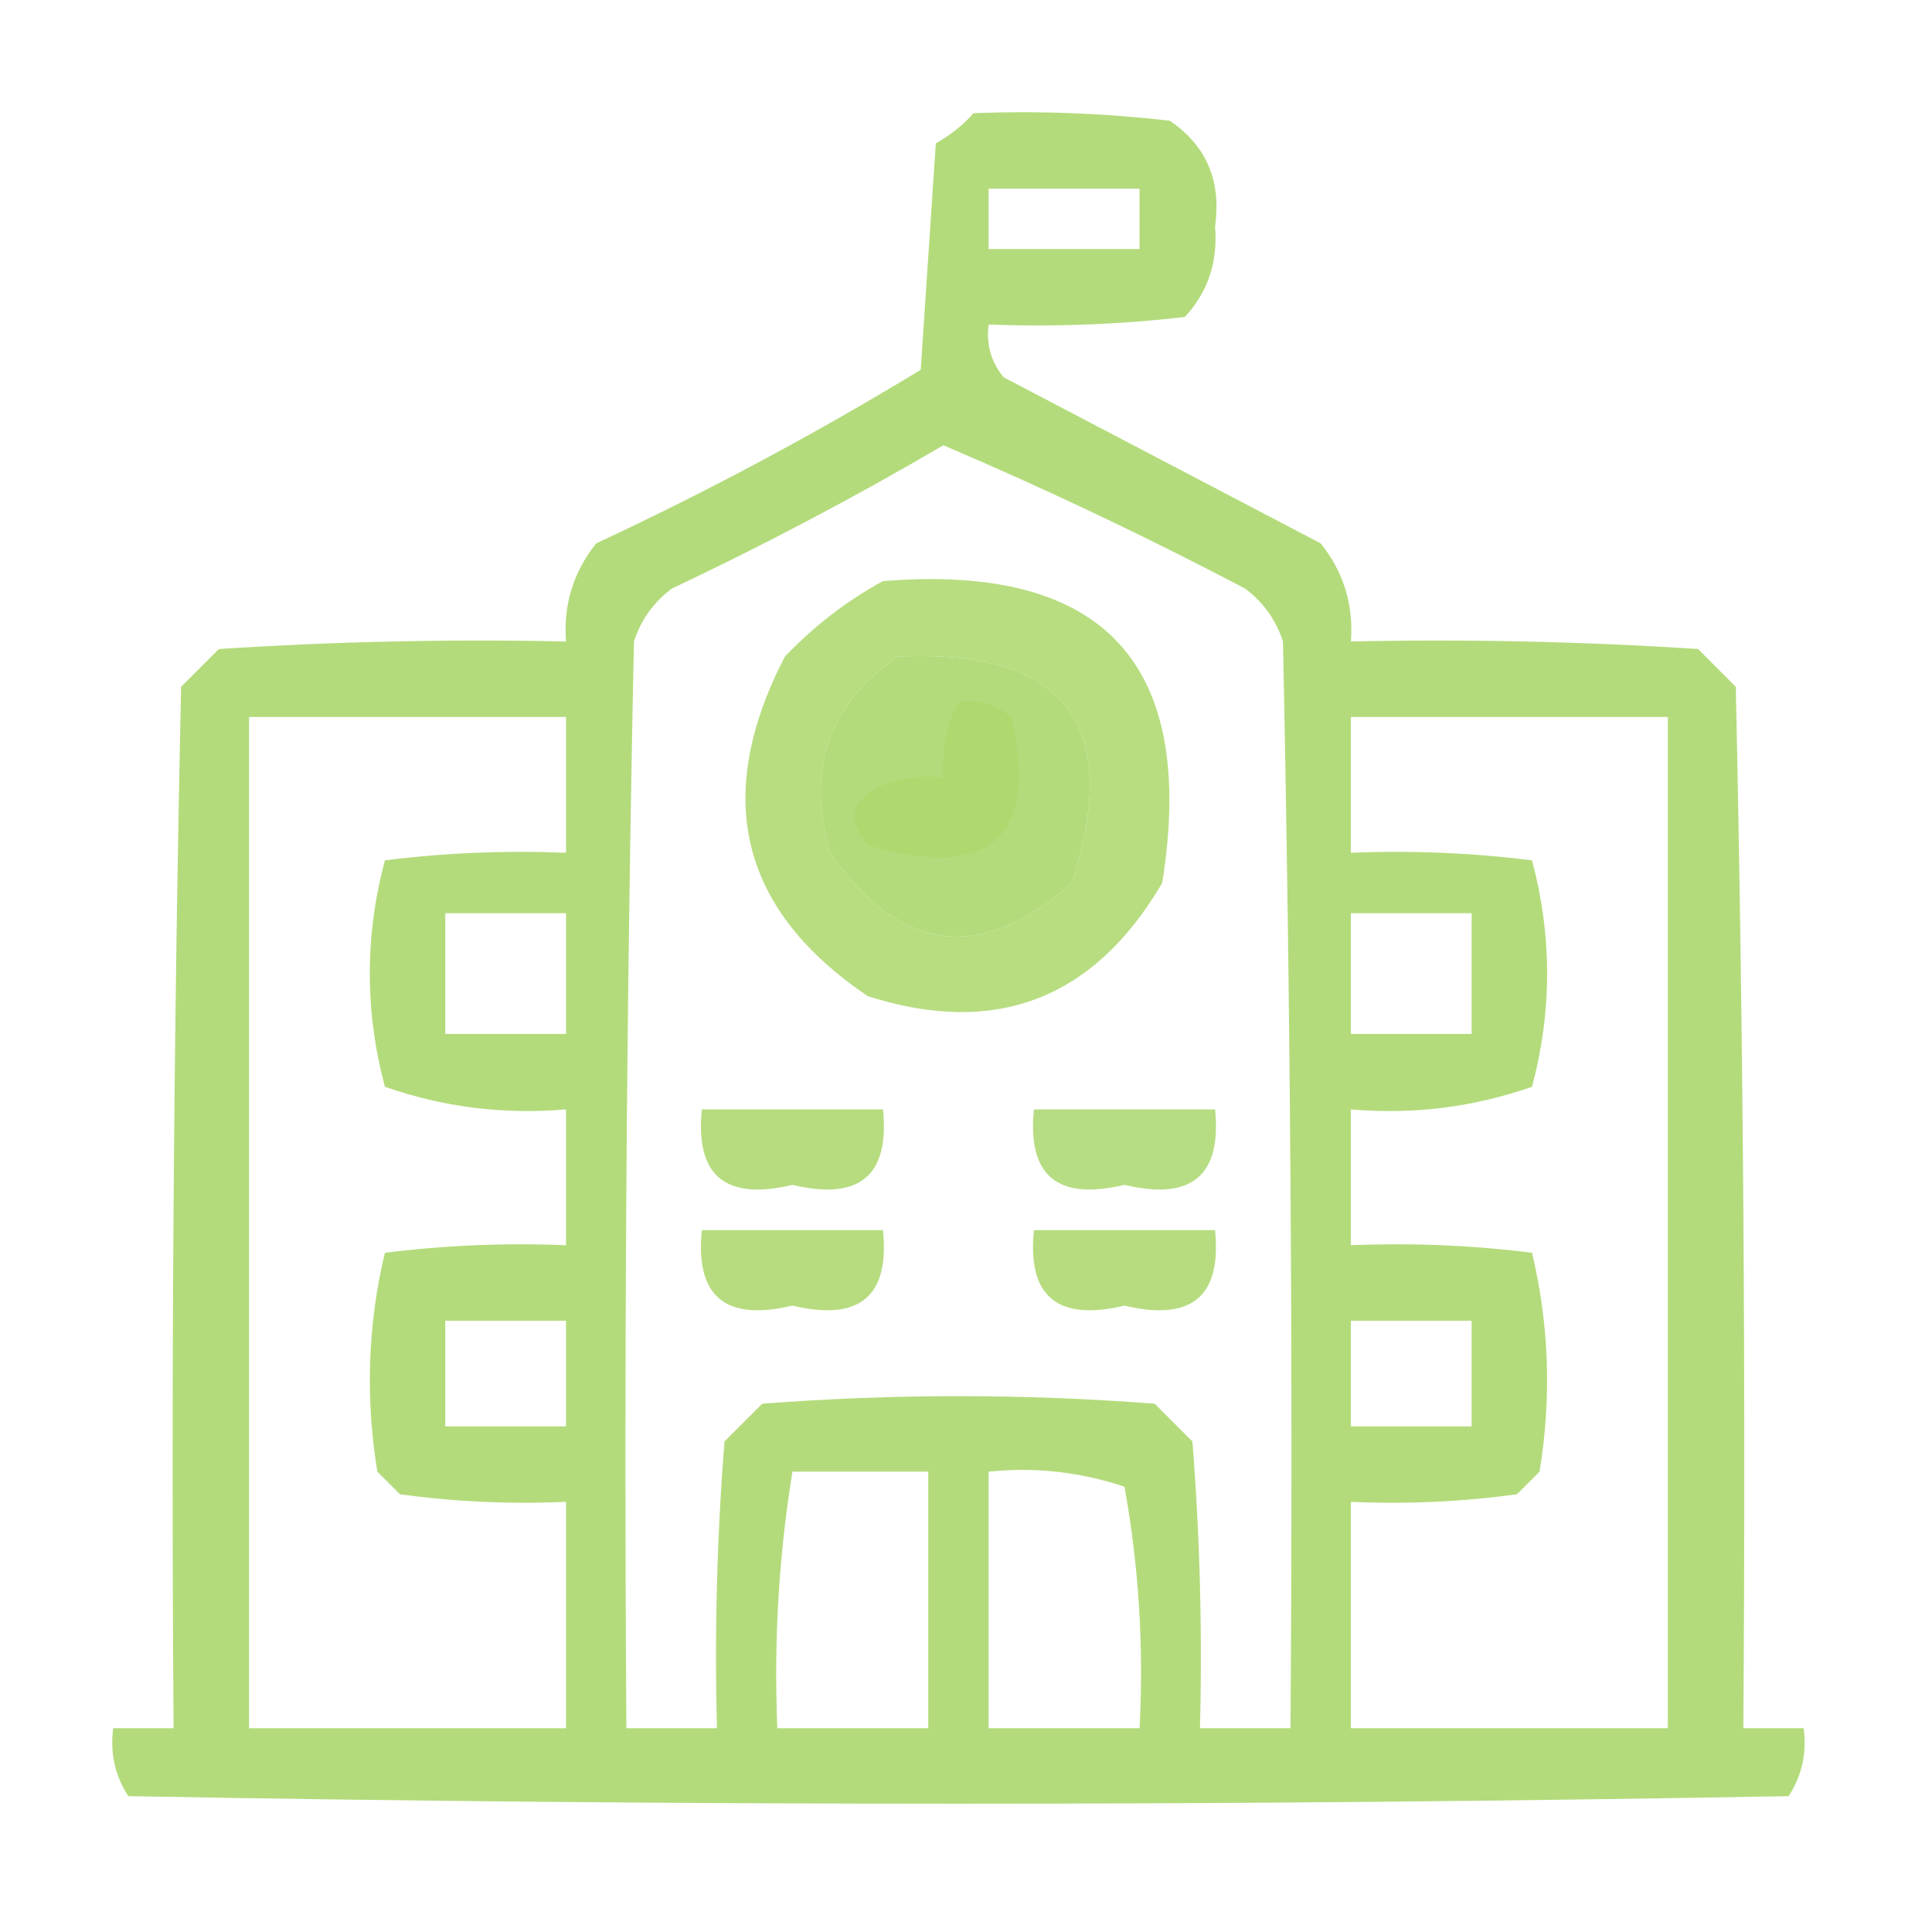
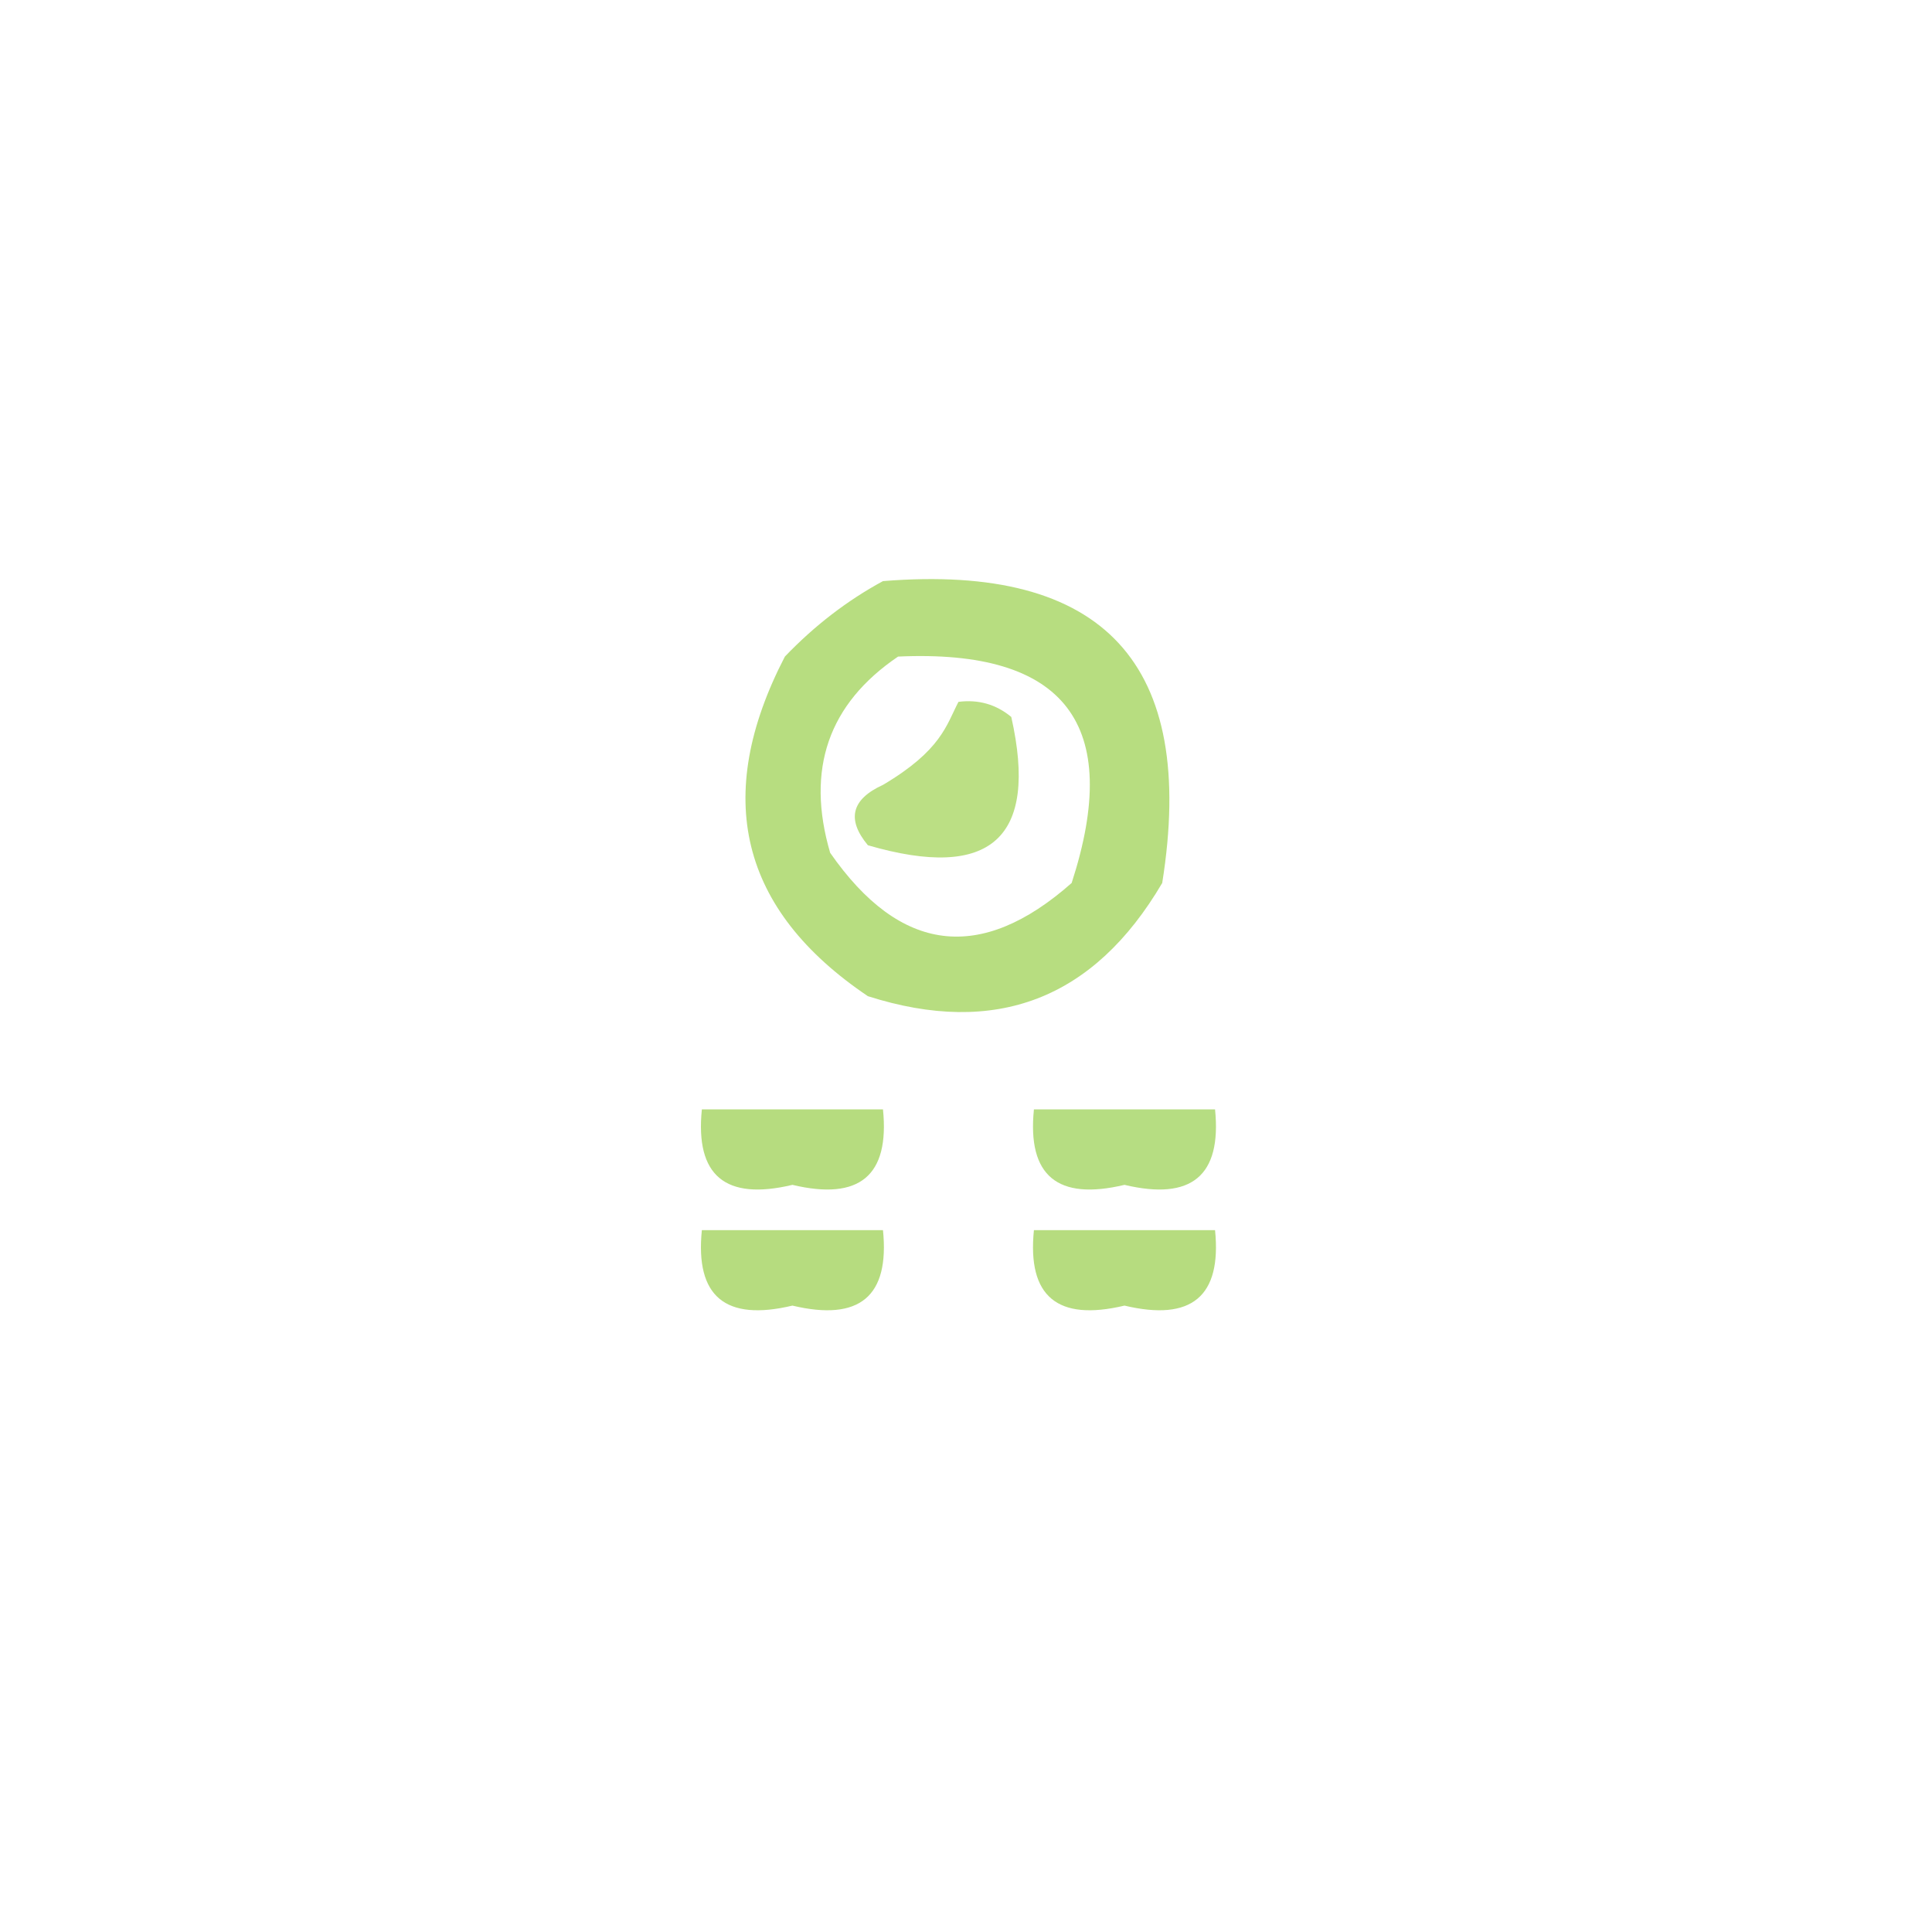
<svg xmlns="http://www.w3.org/2000/svg" width="128px" height="128px" style="shape-rendering:geometricPrecision; text-rendering:geometricPrecision; image-rendering:optimizeQuality; fill-rule:evenodd; clip-rule:evenodd">
  <g>
-     <path style="opacity:0.921" fill="#add870" d="M 64.5,7.5 C 68.846,7.334 73.179,7.501 77.5,8C 79.923,9.64 80.923,11.973 80.5,15C 80.695,17.352 80.028,19.352 78.5,21C 74.179,21.499 69.846,21.666 65.5,21.5C 65.33,22.822 65.663,23.989 66.5,25C 73.5,28.667 80.5,32.333 87.5,36C 89.016,37.897 89.683,40.064 89.5,42.5C 97.174,42.334 104.841,42.5 112.5,43C 113.333,43.833 114.167,44.667 115,45.5C 115.5,68.498 115.667,91.498 115.5,114.5C 116.833,114.5 118.167,114.5 119.5,114.5C 119.714,116.144 119.38,117.644 118.5,119C 81.833,119.667 45.167,119.667 8.5,119C 7.62,117.644 7.286,116.144 7.5,114.5C 8.833,114.5 10.167,114.5 11.5,114.5C 11.333,91.498 11.5,68.498 12,45.5C 12.833,44.667 13.667,43.833 14.5,43C 22.159,42.5 29.826,42.334 37.5,42.5C 37.317,40.064 37.984,37.897 39.5,36C 46.905,32.548 54.072,28.715 61,24.5C 61.333,19.5 61.667,14.5 62,9.5C 62.995,8.934 63.828,8.267 64.5,7.5 Z M 65.5,12.5 C 68.833,12.5 72.167,12.5 75.5,12.5C 75.5,13.833 75.5,15.167 75.5,16.5C 72.167,16.5 68.833,16.5 65.5,16.5C 65.5,15.167 65.5,13.833 65.5,12.5 Z M 62.5,29.5 C 69.266,32.382 75.933,35.549 82.5,39C 83.701,39.903 84.535,41.069 85,42.5C 85.5,66.498 85.667,90.498 85.5,114.5C 83.5,114.5 81.5,114.5 79.5,114.5C 79.666,108.158 79.499,101.825 79,95.5C 78.167,94.667 77.333,93.833 76.5,93C 67.833,92.333 59.167,92.333 50.5,93C 49.667,93.833 48.833,94.667 48,95.5C 47.501,101.825 47.334,108.158 47.5,114.5C 45.5,114.5 43.5,114.5 41.5,114.5C 41.333,90.498 41.5,66.498 42,42.5C 42.465,41.069 43.299,39.903 44.5,39C 50.72,36.059 56.72,32.892 62.5,29.5 Z M 59.5,43.5 C 70.576,42.994 74.41,47.994 71,58.5C 64.969,63.83 59.636,63.163 55,56.5C 53.381,50.968 54.881,46.634 59.5,43.5 Z M 16.5,47.5 C 23.5,47.5 30.5,47.5 37.5,47.5C 37.5,50.5 37.5,53.5 37.5,56.5C 33.486,56.334 29.486,56.501 25.5,57C 24.167,62 24.167,67 25.5,72C 29.363,73.354 33.363,73.854 37.5,73.5C 37.5,76.5 37.5,79.5 37.5,82.5C 33.486,82.335 29.486,82.501 25.5,83C 24.365,87.748 24.198,92.581 25,97.5C 25.5,98 26,98.5 26.5,99C 30.152,99.499 33.818,99.665 37.5,99.5C 37.5,104.5 37.5,109.5 37.5,114.5C 30.5,114.5 23.5,114.5 16.5,114.5C 16.5,92.167 16.5,69.833 16.5,47.5 Z M 89.5,47.5 C 96.5,47.5 103.5,47.5 110.5,47.5C 110.5,69.833 110.5,92.167 110.5,114.5C 103.5,114.5 96.5,114.5 89.5,114.5C 89.5,109.5 89.5,104.5 89.5,99.5C 93.182,99.665 96.848,99.499 100.5,99C 101,98.5 101.5,98 102,97.5C 102.802,92.581 102.635,87.748 101.5,83C 97.514,82.501 93.514,82.335 89.5,82.5C 89.5,79.5 89.5,76.5 89.5,73.5C 93.637,73.854 97.637,73.354 101.5,72C 102.833,67 102.833,62 101.5,57C 97.514,56.501 93.514,56.334 89.5,56.5C 89.5,53.5 89.5,50.5 89.5,47.5 Z M 29.5,60.5 C 32.167,60.5 34.833,60.5 37.5,60.5C 37.5,63.167 37.5,65.833 37.5,68.5C 34.833,68.5 32.167,68.5 29.5,68.5C 29.5,65.833 29.5,63.167 29.5,60.5 Z M 89.5,60.5 C 92.167,60.5 94.833,60.5 97.5,60.5C 97.5,63.167 97.5,65.833 97.5,68.5C 94.833,68.5 92.167,68.5 89.5,68.5C 89.5,65.833 89.5,63.167 89.5,60.5 Z M 29.5,87.5 C 32.167,87.5 34.833,87.5 37.5,87.5C 37.5,89.833 37.5,92.167 37.5,94.5C 34.833,94.5 32.167,94.5 29.5,94.5C 29.5,92.167 29.5,89.833 29.5,87.5 Z M 89.5,87.5 C 92.167,87.5 94.833,87.5 97.5,87.5C 97.5,89.833 97.5,92.167 97.5,94.5C 94.833,94.5 92.167,94.5 89.5,94.5C 89.5,92.167 89.5,89.833 89.5,87.5 Z M 52.5,97.5 C 55.5,97.5 58.5,97.5 61.5,97.5C 61.5,103.167 61.5,108.833 61.5,114.5C 58.167,114.5 54.833,114.5 51.5,114.5C 51.26,108.773 51.593,103.106 52.5,97.5 Z M 65.5,97.5 C 68.572,97.183 71.572,97.516 74.5,98.5C 75.451,103.77 75.785,109.103 75.5,114.5C 72.167,114.5 68.833,114.5 65.5,114.5C 65.5,108.833 65.5,103.167 65.5,97.5 Z" />
-   </g>
+     </g>
  <g>
    <path style="opacity:0.882" fill="#add86f" d="M 58.5,38.5 C 73.149,37.316 79.316,43.982 77,58.5C 72.473,66.202 65.973,68.702 57.5,66C 49.024,60.284 47.191,52.784 52,43.5C 53.965,41.45 56.132,39.783 58.5,38.5 Z M 59.5,43.5 C 54.881,46.634 53.381,50.968 55,56.5C 59.636,63.163 64.969,63.83 71,58.5C 74.41,47.994 70.576,42.994 59.5,43.5 Z" />
  </g>
  <g>
-     <path style="opacity:0.841" fill="#afd96e" d="M 63.5,46.5 C 64.822,46.33 65.989,46.663 67,47.5C 68.81,55.537 65.644,58.37 57.5,56C 56.075,54.286 56.408,52.953 58.5,52C 59.793,51.51 61.127,51.343 62.5,51.5C 62.366,49.709 62.699,48.042 63.5,46.5 Z" />
+     <path style="opacity:0.841" fill="#afd96e" d="M 63.5,46.5 C 64.822,46.33 65.989,46.663 67,47.5C 68.81,55.537 65.644,58.37 57.5,56C 56.075,54.286 56.408,52.953 58.5,52C 62.366,49.709 62.699,48.042 63.5,46.5 Z" />
  </g>
  <g>
    <path style="opacity:0.889" fill="#add870" d="M 46.5,73.5 C 50.5,73.5 54.5,73.5 58.5,73.5C 58.946,77.894 56.946,79.56 52.5,78.5C 48.054,79.56 46.054,77.894 46.5,73.5 Z" />
  </g>
  <g>
    <path style="opacity:0.874" fill="#acd870" d="M 68.5,73.5 C 72.5,73.5 76.5,73.5 80.5,73.5C 80.946,77.894 78.946,79.56 74.5,78.5C 70.054,79.56 68.054,77.894 68.5,73.5 Z" />
  </g>
  <g>
    <path style="opacity:0.889" fill="#add870" d="M 46.5,81.5 C 50.5,81.5 54.5,81.5 58.5,81.5C 58.946,85.894 56.946,87.56 52.5,86.5C 48.054,87.56 46.054,85.894 46.5,81.5 Z" />
  </g>
  <g>
    <path style="opacity:0.889" fill="#add870" d="M 68.5,81.5 C 72.5,81.5 76.5,81.5 80.5,81.5C 80.946,85.894 78.946,87.56 74.5,86.5C 70.054,87.56 68.054,85.894 68.5,81.5 Z" />
  </g>
</svg>